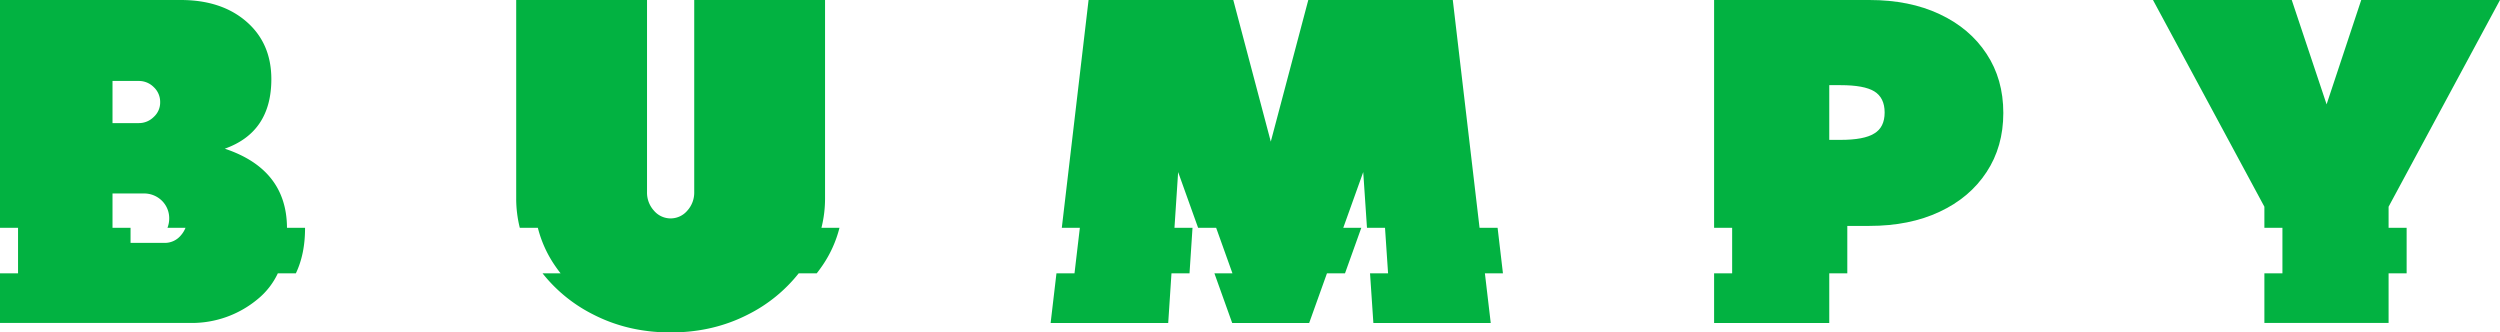
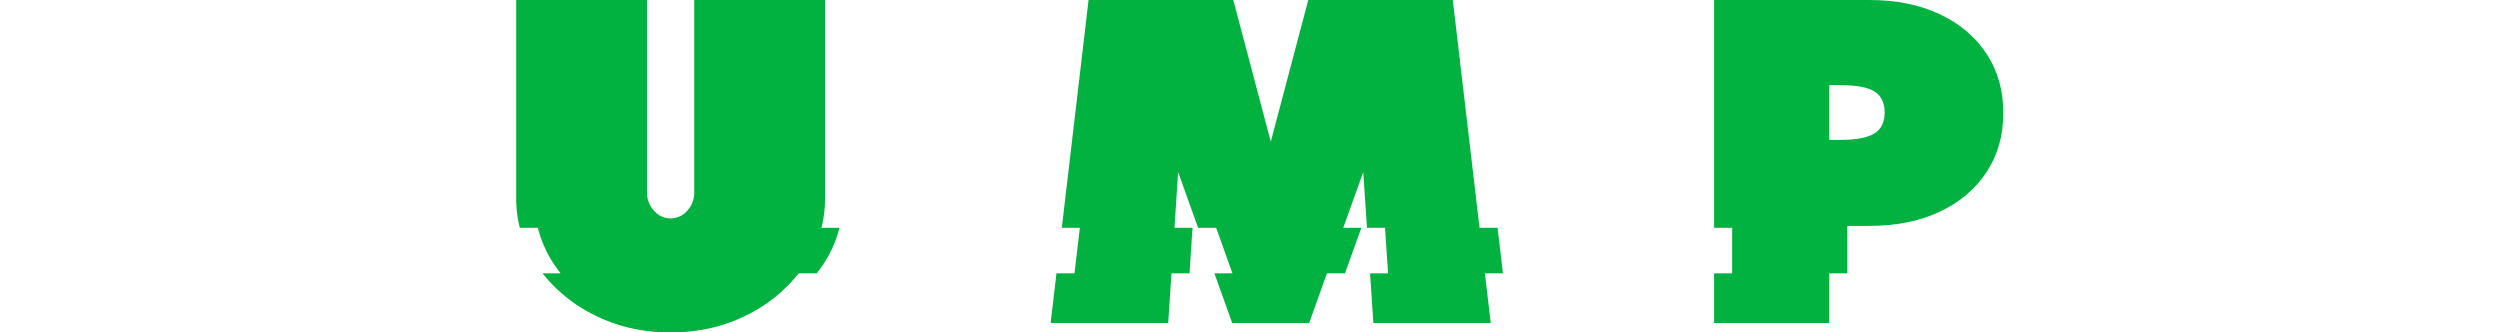
<svg xmlns="http://www.w3.org/2000/svg" viewBox="0 0 1783 237.105" height="237.105" width="1783" data-name="Groupe 525" id="Groupe_525">
  <defs>
    <clipPath id="clip-path">
      <rect fill="#02b241" height="237.105" width="1783" data-name="Rectangle 245" id="Rectangle_245" />
    </clipPath>
  </defs>
  <g clip-path="url(#clip-path)" transform="translate(0 0)" data-name="Groupe 383" id="Groupe_383">
    <path fill="#02b241" transform="translate(295.135 0)" d="M293.289,141.6V0h-93.3V137.039a19.081,19.081,0,0,1-4.956,13.215,15.558,15.558,0,0,1-23.757,0,19.081,19.081,0,0,1-4.956-13.215V0h-93.3V141.6A85.509,85.509,0,0,0,75.59,162.47H88.462a83.7,83.7,0,0,0,12.292,27.115q1.883,2.76,3.938,5.37H91.825A107.621,107.621,0,0,0,127.774,224.2q25.01,12.9,55.38,12.9t55.38-12.9a107.618,107.618,0,0,0,35.949-29.248H287.35q2.049-2.617,3.938-5.37A83.694,83.694,0,0,0,303.58,162.47H290.718a85.51,85.51,0,0,0,2.571-20.868" data-name="Tracé 1863" id="Tracé_1863" />
    <path fill="#02b241" transform="translate(600.691 0.002)" d="M467.4,162.47H454.528L435.44,0H332.383L305.636,101.01,278.889,0H175.681L156.587,162.47h12.872l-3.817,32.485H152.771l-4.154,35.384h83.862l2.324-35.384h12.867l2.138-32.485H236.94l2.617-39.75L253.8,162.47h12.867L278.3,194.955H265.432l12.67,35.384h54.911l12.675-35.384h12.867l11.637-32.485H357.326l14.238-39.75,2.672,39.75H387.1l2.183,32.485H376.419l2.38,35.384H462.5l-4.159-35.384h12.867Z" data-name="Tracé 1864" id="Tracé_1864" />
-     <path fill="#02b241" transform="translate(0 0)" d="M204.681,162.47q-.2-41.694-44.354-56.424,33.193-11.806,33.2-49.562,0-25.646-17.778-41.066T128.856,0H0V162.47H12.867v32.485H0v35.384H136.252a73.33,73.33,0,0,0,47.515-16.991,52.583,52.583,0,0,0,14.369-18.393H211c4.316-9.02,6.559-19.684,6.559-32.117,0-.126-.015-.242-.015-.368ZM80.242,57.74H98.962a14.912,14.912,0,0,1,10.7,4.407,14.3,14.3,0,0,1,4.563,10.7,13.813,13.813,0,0,1-4.563,10.543,14.912,14.912,0,0,1-10.7,4.407H80.242Zm48.74,110.135a14.8,14.8,0,0,1-11.8,5.349H93.109V162.47H80.242V137.981h22.5a18.033,18.033,0,0,1,12.746,5.193,17.477,17.477,0,0,1,5.193,12.59,18.1,18.1,0,0,1-1.25,6.706h12.867a18.241,18.241,0,0,1-3.313,5.4" data-name="Tracé 1865" id="Tracé_1865" />
    <path fill="#02b241" transform="translate(980.03 0.004)" d="M436.777,38.39q-11.964-18.257-33.513-28.32Q381.861,0,353.228,0H242.468v162.47h12.867v32.485H242.468V230.34H324.6V194.956h12.867V161.11h15.766q28.641,0,50.036-10.069,21.554-10.066,33.513-28.32,11.949-18.09,11.954-42.165T436.777,38.39m-80.085,56.8q-7.237,4.568-24.07,4.563H324.6V60.731h8.027q16.828,0,24.07,4.407,7.4,4.56,7.4,15.1t-7.4,14.949" data-name="Tracé 1866" id="Tracé_1866" />
-     <path fill="#02b241" transform="translate(1230.957 -0.001)" d="M472.586,147.425,552.041,0H453.074l-24.7,74.423L403.517,0H304.55l79.455,147.425v15.05h12.867v32.48H384.005v35.384h88.581V194.955h12.867v-32.48H472.586Z" data-name="Tracé 1867" id="Tracé_1867" />
  </g>
</svg>